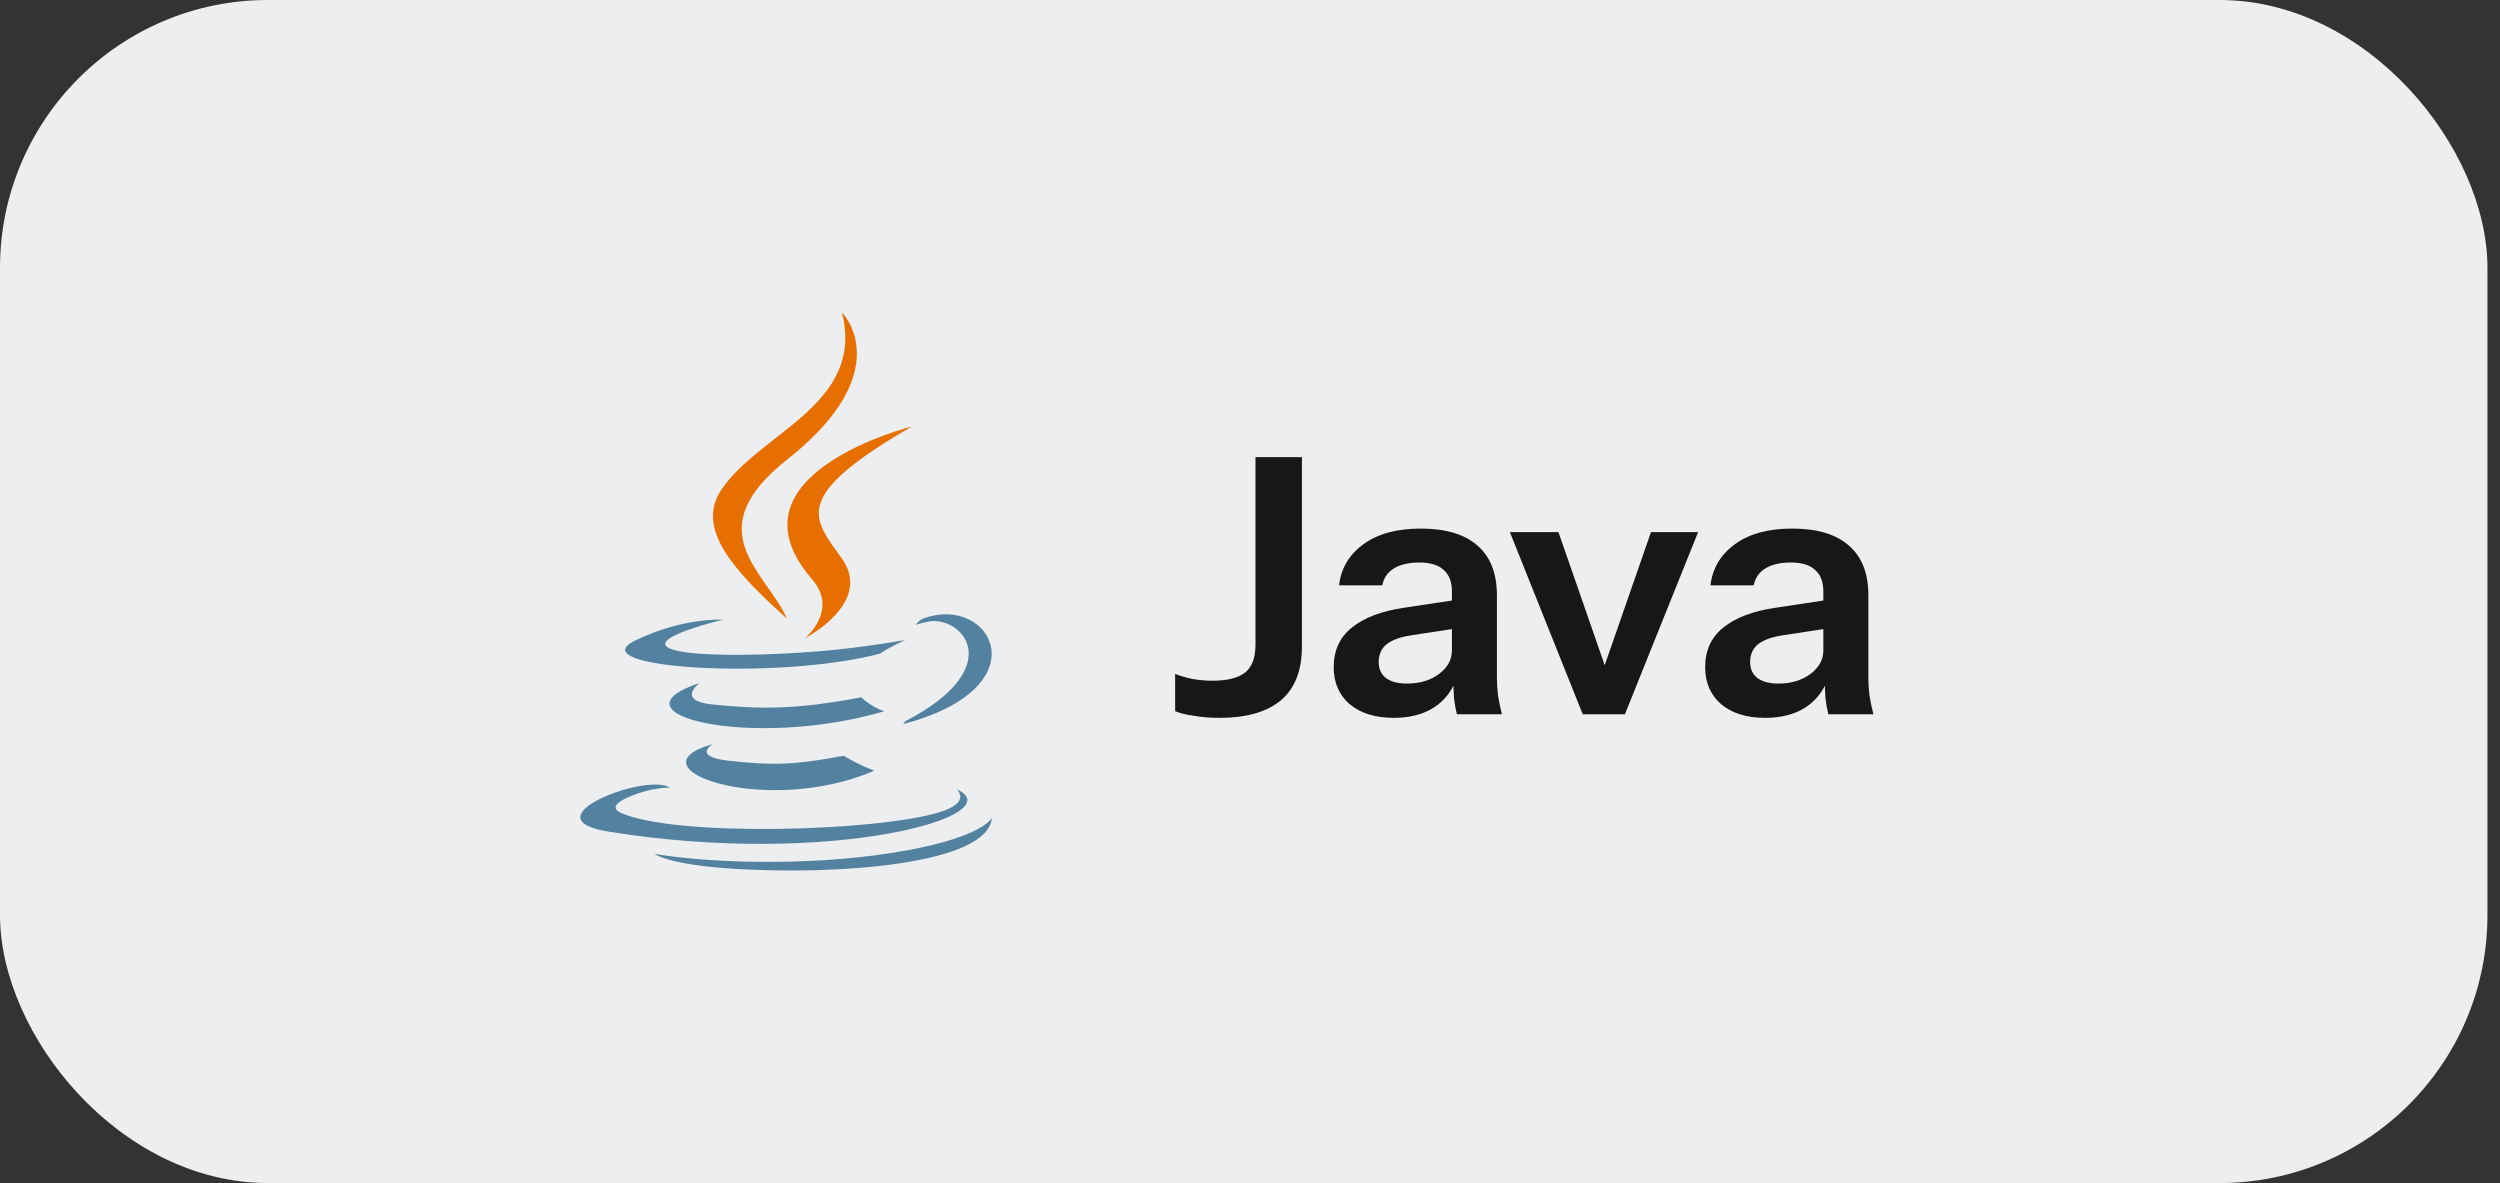
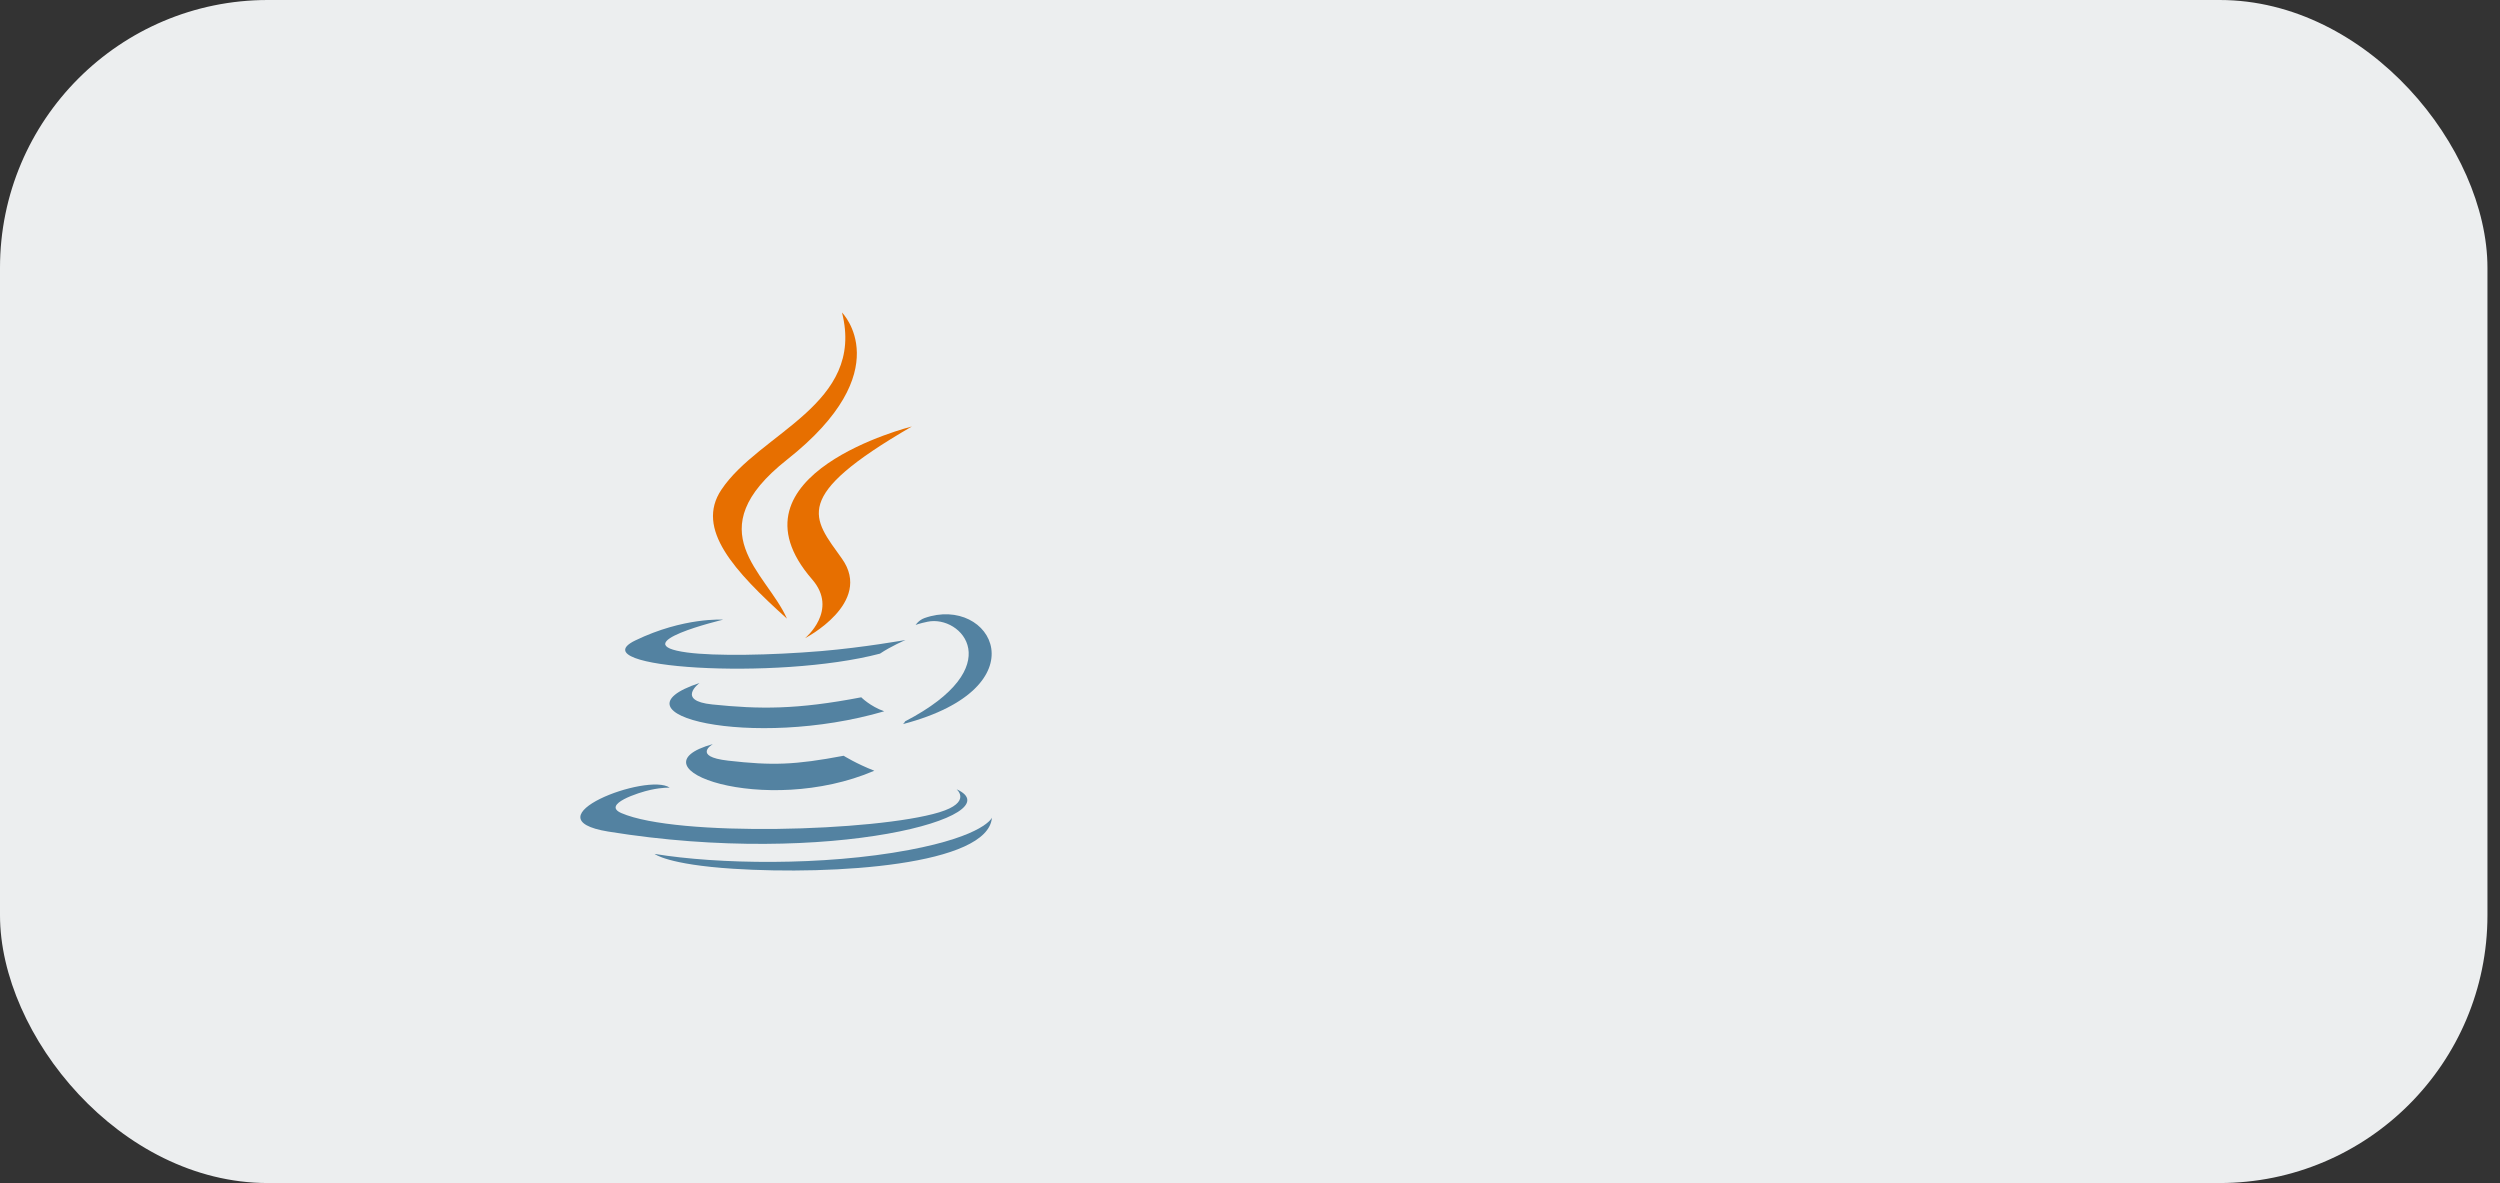
<svg xmlns="http://www.w3.org/2000/svg" width="112" height="53" viewBox="0 0 112 53" fill="none">
  <rect x="0" y="0" width="112" height="53" fill="#333333" stroke="none" />
  <rect width="111.438" height="53" rx="12" fill="#ECEEEF" />
  <path d="M31.938 33.334C31.938 33.334 30.983 33.889 32.618 34.077C34.599 34.303 35.612 34.271 37.795 33.858C37.795 33.858 38.369 34.218 39.17 34.529C34.276 36.627 28.094 34.408 31.938 33.334V33.334ZM31.34 30.597C31.34 30.597 30.269 31.39 31.905 31.559C34.021 31.777 35.693 31.795 38.584 31.239C38.584 31.239 38.984 31.644 39.613 31.866C33.696 33.596 27.105 32.002 31.34 30.597" fill="#5382A1" />
  <path d="M36.382 25.954C37.588 27.342 36.065 28.591 36.065 28.591C36.065 28.591 39.127 27.011 37.721 25.031C36.407 23.186 35.4 22.268 40.852 19.106C40.852 19.106 32.294 21.244 36.382 25.954" fill="#E76F00" />
  <path d="M42.854 35.358C42.854 35.358 43.561 35.941 42.076 36.392C39.251 37.248 30.318 37.506 27.837 36.426C26.945 36.038 28.618 35.499 29.144 35.386C29.692 35.267 30.006 35.289 30.006 35.289C29.014 34.59 23.594 36.662 27.253 37.255C37.231 38.873 45.443 36.526 42.854 35.358ZM32.398 27.761C32.398 27.761 27.854 28.84 30.789 29.232C32.028 29.398 34.498 29.36 36.799 29.168C38.679 29.009 40.567 28.672 40.567 28.672C40.567 28.672 39.904 28.956 39.424 29.283C34.81 30.497 25.897 29.932 28.463 28.691C30.633 27.642 32.398 27.761 32.398 27.761H32.398ZM40.548 32.317C45.239 29.88 43.07 27.537 41.556 27.853C41.185 27.93 41.02 27.997 41.02 27.997C41.02 27.997 41.158 27.781 41.421 27.688C44.415 26.635 46.718 30.793 40.454 32.44C40.454 32.44 40.527 32.375 40.548 32.317" fill="#5382A1" />
  <path d="M37.721 14C37.721 14 40.318 16.599 35.257 20.594C31.198 23.8 34.331 25.627 35.255 27.715C32.886 25.578 31.147 23.696 32.314 21.945C34.026 19.374 38.769 18.128 37.721 14" fill="#E76F00" />
  <path d="M32.858 38.921C37.361 39.21 44.274 38.761 44.438 36.631C44.438 36.631 44.123 37.439 40.717 38.08C36.874 38.803 32.135 38.719 29.324 38.255C29.324 38.255 29.899 38.732 32.858 38.921" fill="#5382A1" />
-   <path d="M54.63 32.16C54.225 32.16 53.835 32.128 53.462 32.064C53.089 32.011 52.817 31.941 52.646 31.856V30.192C52.859 30.277 53.115 30.352 53.414 30.416C53.713 30.469 54.017 30.496 54.326 30.496C54.987 30.496 55.473 30.373 55.782 30.128C56.091 29.883 56.246 29.467 56.246 28.88V20.48H58.326V28.976C58.326 30.043 58.011 30.843 57.382 31.376C56.753 31.899 55.835 32.16 54.63 32.16ZM65.27 32C65.216 31.787 65.174 31.552 65.142 31.296C65.121 31.04 65.11 30.731 65.11 30.368H65.046V26.496C65.046 26.069 64.923 25.749 64.678 25.536C64.443 25.312 64.081 25.2 63.59 25.2C63.11 25.2 62.726 25.291 62.438 25.472C62.16 25.643 61.99 25.893 61.926 26.224H59.99C60.075 25.467 60.438 24.853 61.078 24.384C61.718 23.915 62.577 23.68 63.654 23.68C64.774 23.68 65.622 23.936 66.198 24.448C66.774 24.949 67.062 25.691 67.062 26.672V30.368C67.062 30.624 67.078 30.885 67.11 31.152C67.153 31.419 67.211 31.701 67.286 32H65.27ZM62.438 32.16C61.617 32.16 60.961 31.957 60.47 31.552C59.99 31.136 59.75 30.581 59.75 29.888C59.75 29.141 60.022 28.549 60.566 28.112C61.11 27.675 61.878 27.381 62.87 27.232L65.414 26.848V28.128L63.206 28.464C62.726 28.539 62.363 28.672 62.118 28.864C61.883 29.056 61.766 29.323 61.766 29.664C61.766 29.973 61.878 30.213 62.102 30.384C62.326 30.544 62.635 30.624 63.03 30.624C63.606 30.624 64.086 30.48 64.47 30.192C64.854 29.904 65.046 29.552 65.046 29.136L65.27 30.368C65.056 30.955 64.704 31.403 64.214 31.712C63.734 32.011 63.142 32.16 62.438 32.16ZM70.907 32L67.643 23.84H69.819L72.427 31.344H71.355L73.963 23.84H76.075L72.795 32H70.907ZM81.91 32C81.857 31.787 81.814 31.552 81.782 31.296C81.761 31.04 81.751 30.731 81.751 30.368H81.686V26.496C81.686 26.069 81.564 25.749 81.319 25.536C81.084 25.312 80.721 25.2 80.231 25.2C79.751 25.2 79.367 25.291 79.079 25.472C78.801 25.643 78.63 25.893 78.567 26.224H76.63C76.716 25.467 77.079 24.853 77.719 24.384C78.359 23.915 79.217 23.68 80.294 23.68C81.415 23.68 82.263 23.936 82.838 24.448C83.415 24.949 83.703 25.691 83.703 26.672V30.368C83.703 30.624 83.719 30.885 83.751 31.152C83.793 31.419 83.852 31.701 83.927 32H81.91ZM79.079 32.16C78.257 32.16 77.601 31.957 77.111 31.552C76.63 31.136 76.391 30.581 76.391 29.888C76.391 29.141 76.662 28.549 77.207 28.112C77.751 27.675 78.519 27.381 79.51 27.232L82.055 26.848V28.128L79.847 28.464C79.367 28.539 79.004 28.672 78.758 28.864C78.524 29.056 78.406 29.323 78.406 29.664C78.406 29.973 78.519 30.213 78.743 30.384C78.966 30.544 79.276 30.624 79.671 30.624C80.246 30.624 80.727 30.48 81.111 30.192C81.495 29.904 81.686 29.552 81.686 29.136L81.91 30.368C81.697 30.955 81.345 31.403 80.855 31.712C80.374 32.011 79.782 32.16 79.079 32.16Z" fill="#171717" />
</svg>